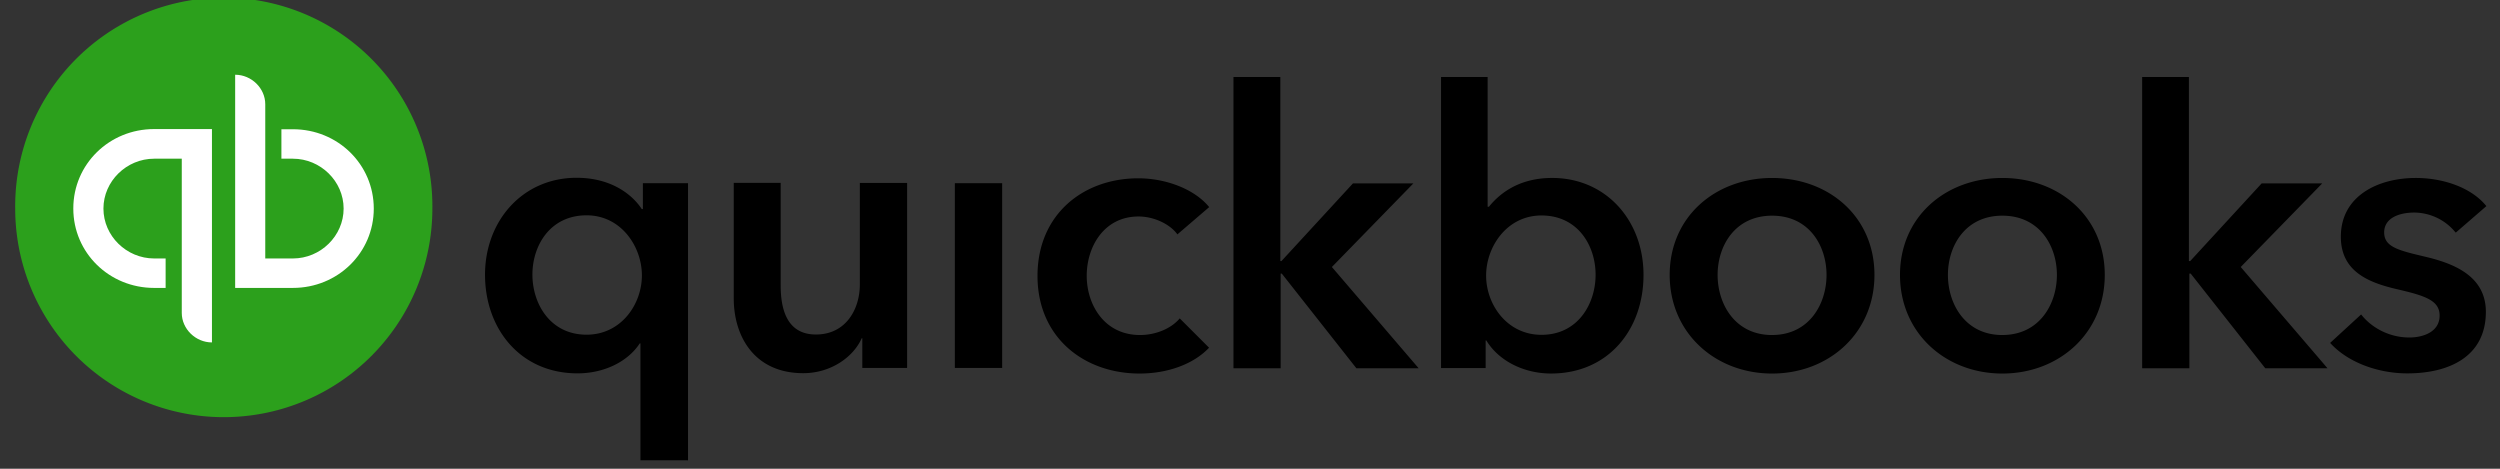
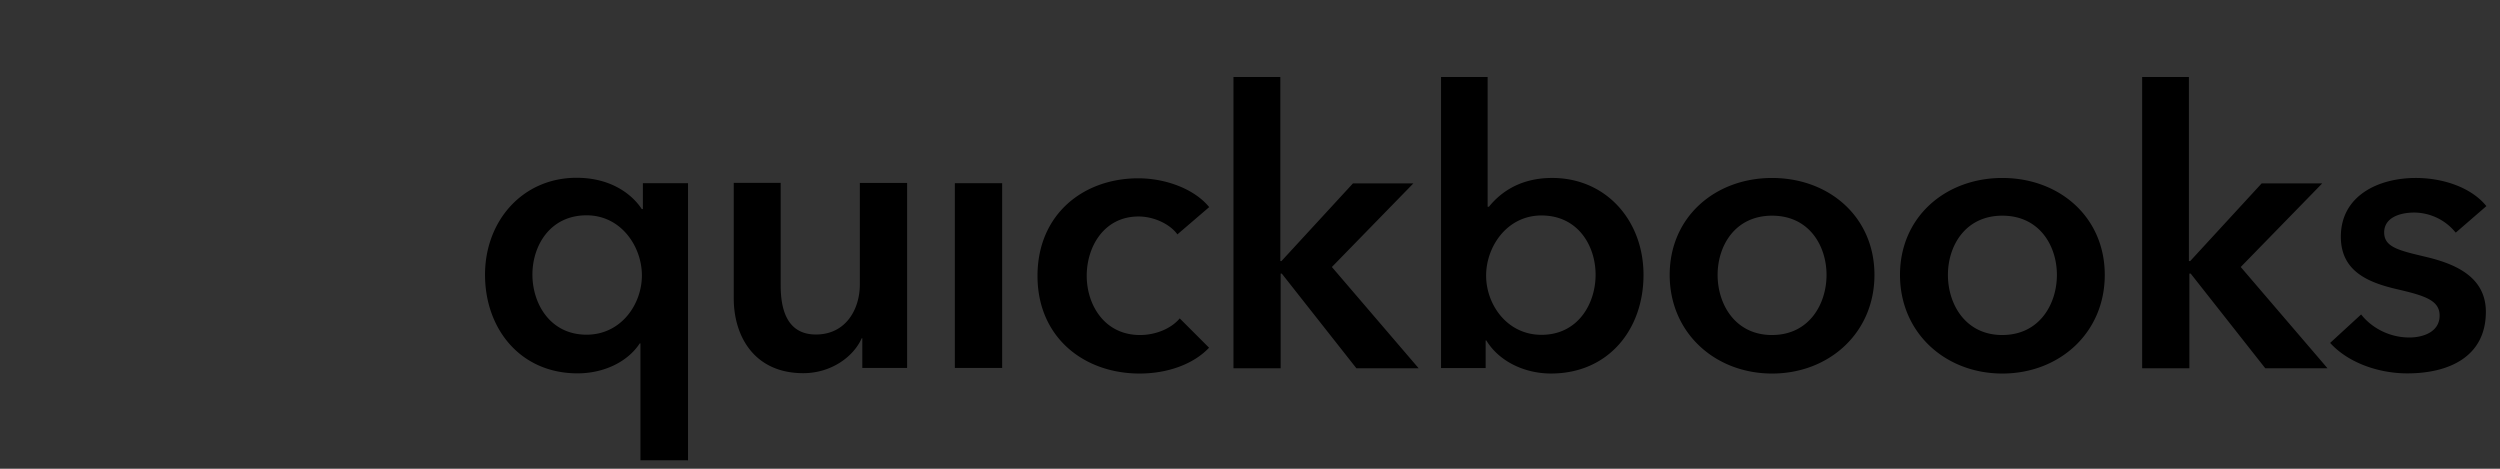
<svg xmlns="http://www.w3.org/2000/svg" width="96" height="18" viewBox="0 0 96 18">
  <rect x="0" y="0" width="96" height="18" fill="#333333" stroke="none" />
  <g fill-rule="nonzero" fill="none">
-     <path d="M8.594 16.019a8.009 8.009 0 0 0 8.009-8.01 8.01 8.01 0 1 0-16.019 0 8.009 8.009 0 0 0 8.01 8.01z" fill="#2CA01C" />
-     <path d="M2.815 8.01c0 1.694 1.378 3.046 3.104 3.046h.441V9.925H5.92c-1.062 0-1.948-.866-1.948-1.916 0-1.049.886-1.915 1.948-1.915H6.98v5.923c0 .614.531 1.132 1.159 1.132V4.956h-2.22c-1.726 0-3.104 1.353-3.104 3.047v.006zm8.433-3.047h-.442v1.131h.442c1.061 0 1.947.866 1.947 1.915 0 1.05-.886 1.916-1.947 1.916h-1.062V4.002c0-.614-.531-1.132-1.156-1.132v8.186h2.218c1.725 0 3.105-1.352 3.105-3.046 0-1.695-1.38-3.047-3.105-3.047z" fill="#FFF" />
    <path d="M26.393 17.675h-1.8v-4.489h-.026c-.469.715-1.385 1.151-2.389 1.151-2.2 0-3.553-1.713-3.553-3.787 0-2.073 1.448-3.723 3.515-3.723 1.327 0 2.136.639 2.504 1.201h.043v-.992h1.733V17.68h-.013l-.014-.006zm-3.868-4.823c1.328 0 2.124-1.17 2.124-2.276 0-1.106-.796-2.308-2.124-2.308-1.403 0-2.08 1.164-2.08 2.276 0 1.113.677 2.308 2.08 2.308zM34.827 14.129h-1.714V12.99h-.024c-.316.714-1.176 1.34-2.244 1.34-1.878 0-2.669-1.416-2.669-2.87V7.023h1.802v3.932c0 .841.196 1.89 1.353 1.89 1.158 0 1.687-.98 1.687-1.921v-3.9h1.815v7.092l-.006.013zM36.666 7.036h1.817v7.093h-1.817zM45.213 9.002c-.284-.398-.904-.689-1.493-.689-1.327 0-1.99 1.163-1.99 2.276 0 1.113.676 2.276 2.048 2.276.562 0 1.175-.222 1.524-.639l1.126 1.126c-.602.638-1.6.992-2.668.992-2.138 0-3.92-1.39-3.92-3.749 0-2.358 1.751-3.748 3.87-3.748 1.054 0 2.156.41 2.723 1.106l-1.238 1.062.018-.013zM47.357 2.958h1.808v7.067h.043l2.746-2.983h2.32l-3.13 3.211 3.332 3.888h-2.391l-2.864-3.635h-.044v3.635h-1.812V2.958h-.013zM57.125 2.958v4.981h.05c.374-.461 1.101-1.106 2.429-1.106 2.06 0 3.507 1.625 3.507 3.723 0 2.1-1.353 3.787-3.553 3.787-1.01 0-1.99-.461-2.483-1.27h-.026v1.061h-1.713V2.958h1.79zm2.068 5.316c-1.328 0-2.126 1.201-2.126 2.308 0 1.106.798 2.275 2.126 2.275 1.402 0 2.078-1.194 2.078-2.307 0-1.112-.676-2.276-2.078-2.276zM68.048 6.834c2.186 0 3.931 1.492 3.931 3.723 0 2.232-1.75 3.787-3.93 3.787-2.182 0-3.933-1.555-3.933-3.787 0-2.231 1.75-3.723 3.932-3.723zm0 6.03c1.428 0 2.091-1.194 2.091-2.307 0-1.112-.663-2.275-2.09-2.275-1.43 0-2.093 1.163-2.093 2.275 0 1.113.663 2.308 2.092 2.308zM76.89 6.834c2.182 0 3.933 1.492 3.933 3.723 0 2.232-1.75 3.787-3.933 3.787-2.18 0-3.93-1.555-3.93-3.787 0-2.231 1.75-3.723 3.93-3.723zm0 6.03c1.431 0 2.095-1.194 2.095-2.307 0-1.112-.664-2.275-2.095-2.275-1.427 0-2.09 1.163-2.09 2.275 0 1.113.663 2.308 2.09 2.308zM82.245 2.958h1.809v7.067h.05l2.744-2.983h2.326l-3.13 3.211 3.332 3.888h-2.39l-2.863-3.635h-.051v3.635h-1.813V2.958zM94.293 8.926a2.063 2.063 0 0 0-1.58-.764c-.574 0-1.161.202-1.161.764 0 .563.561.69 1.567.93 1.074.252 2.338.727 2.338 2.117 0 1.732-1.429 2.365-3.014 2.365-1.113 0-2.277-.411-2.966-1.17l1.19-1.093c.39.499 1.066.885 1.852.885.523 0 1.162-.21 1.162-.841 0-.588-.562-.765-1.657-1.018-1.074-.253-2.136-.676-2.136-2.01 0-1.58 1.447-2.257 2.876-2.257 1.037 0 2.124.354 2.713 1.081l-1.176 1.018V8.92l-.008.006z" fill="#000" />
  </g>
</svg>